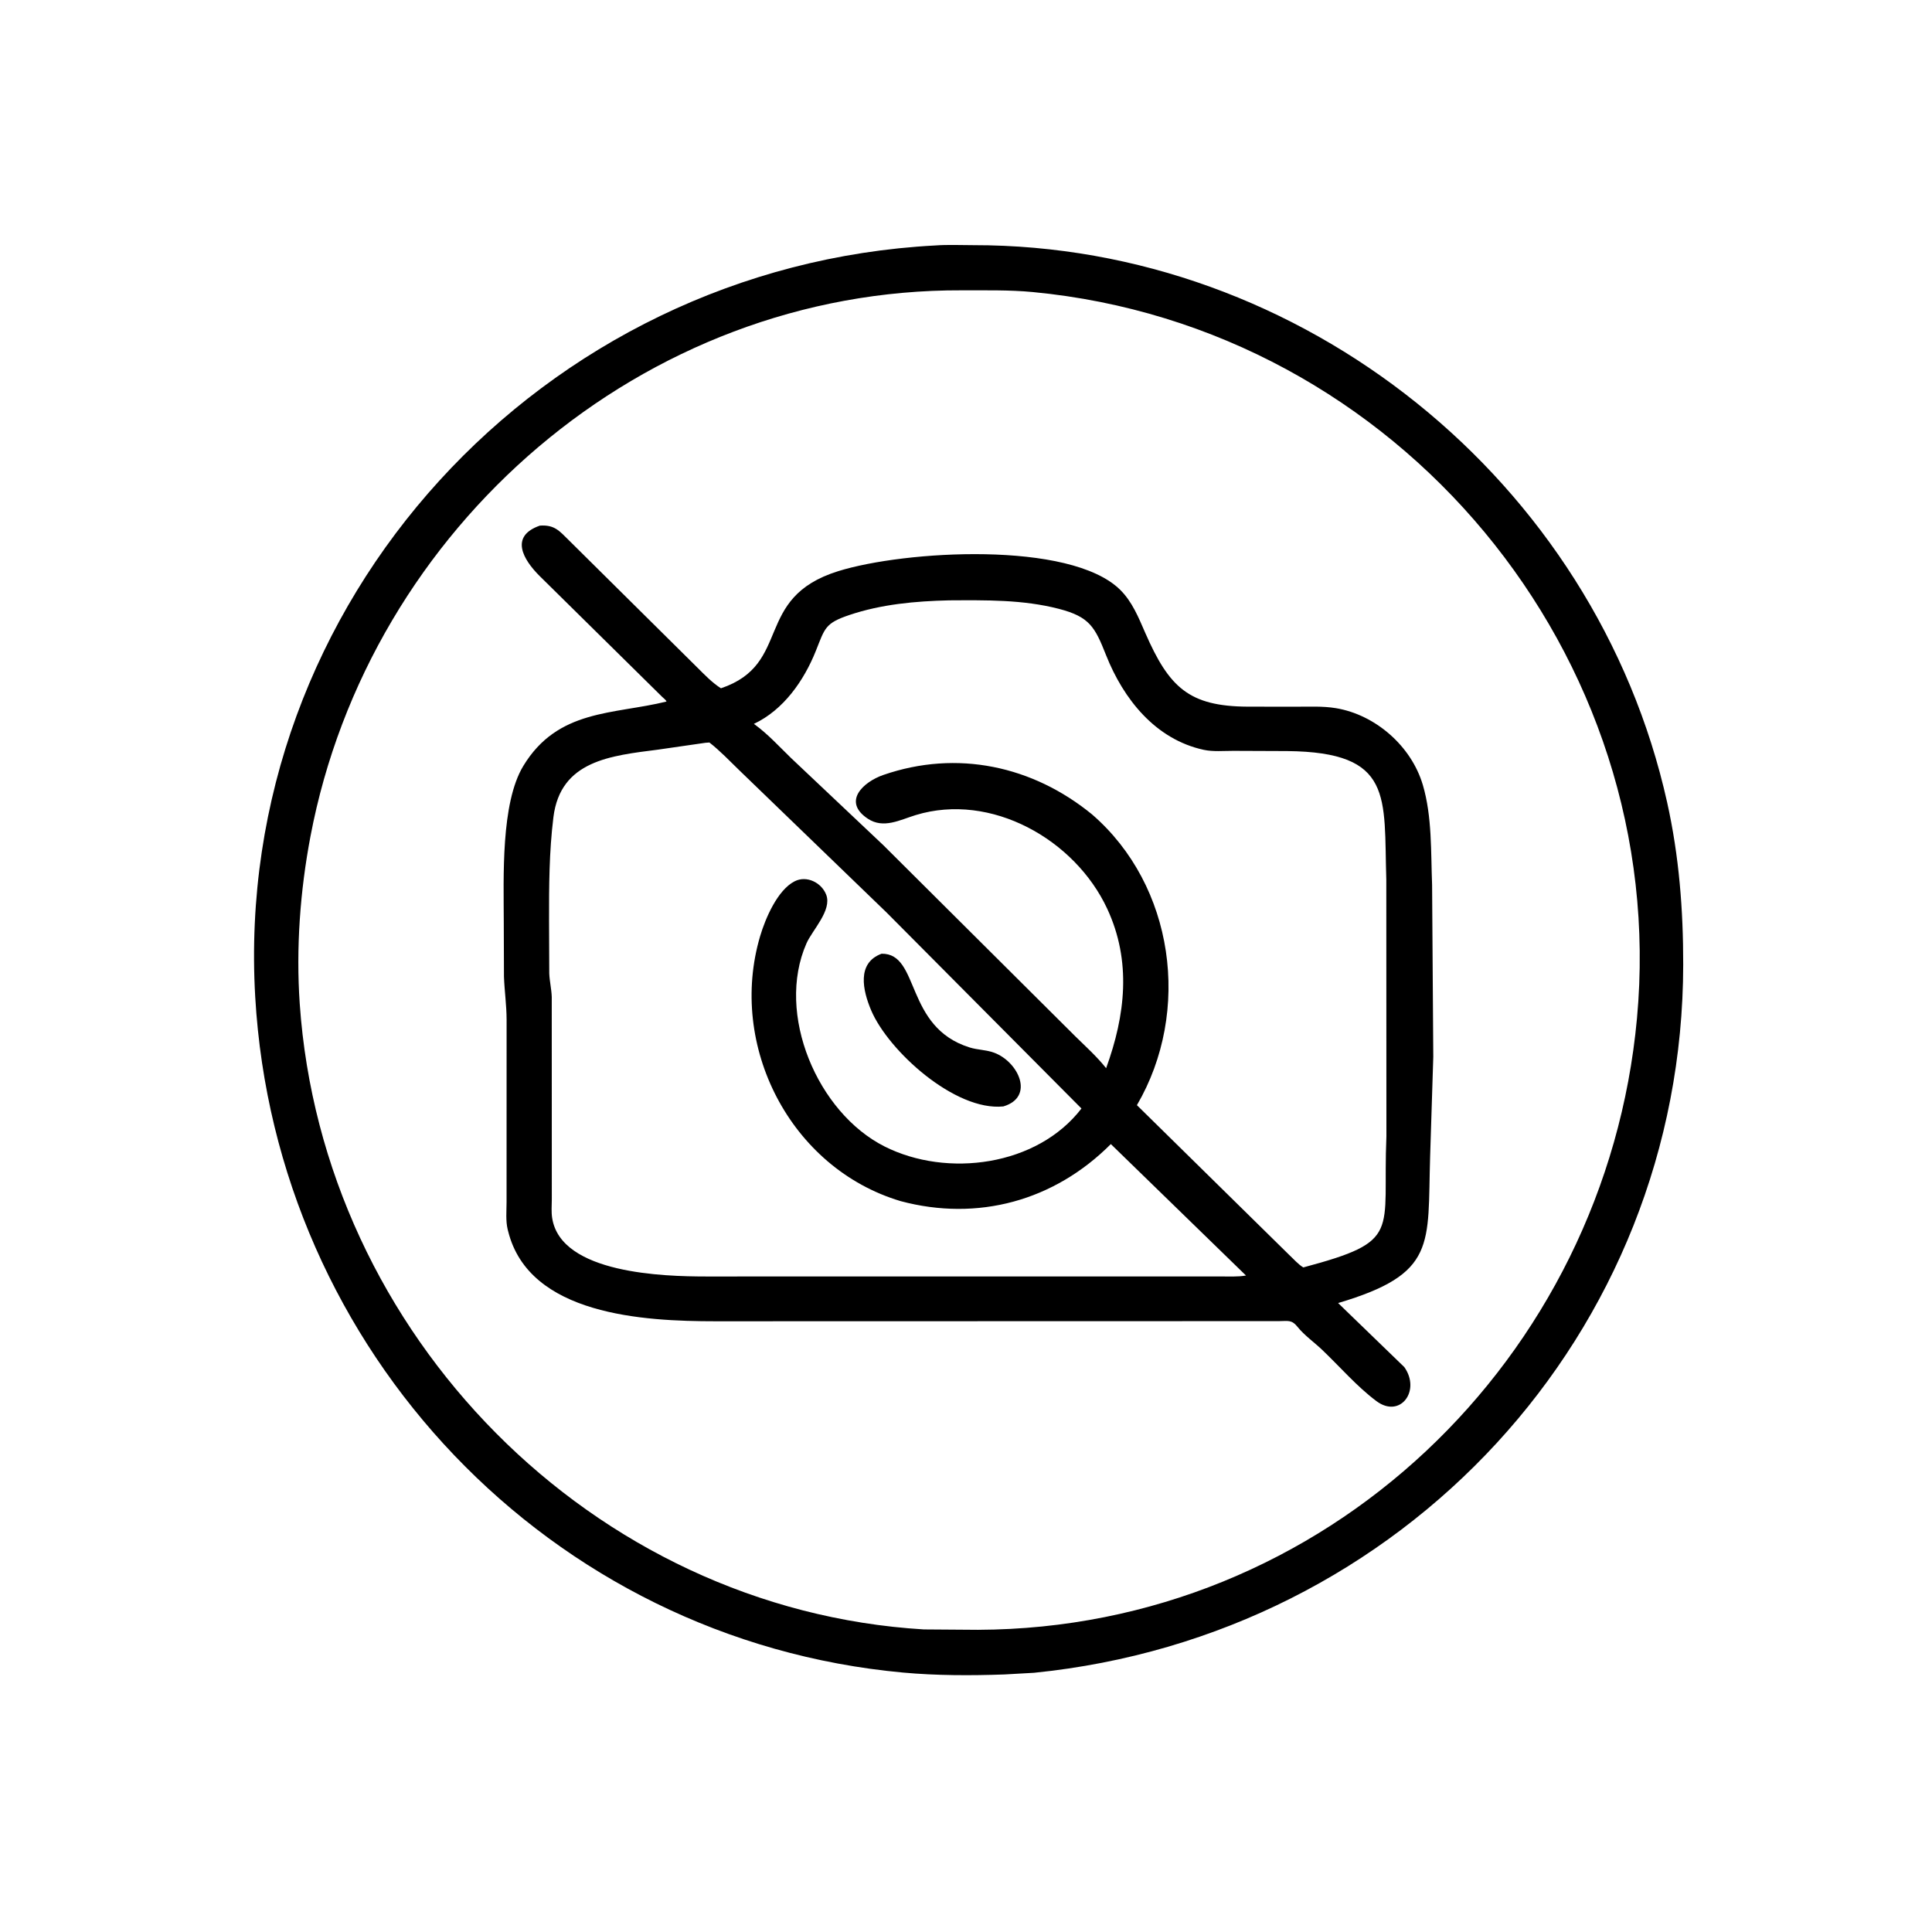
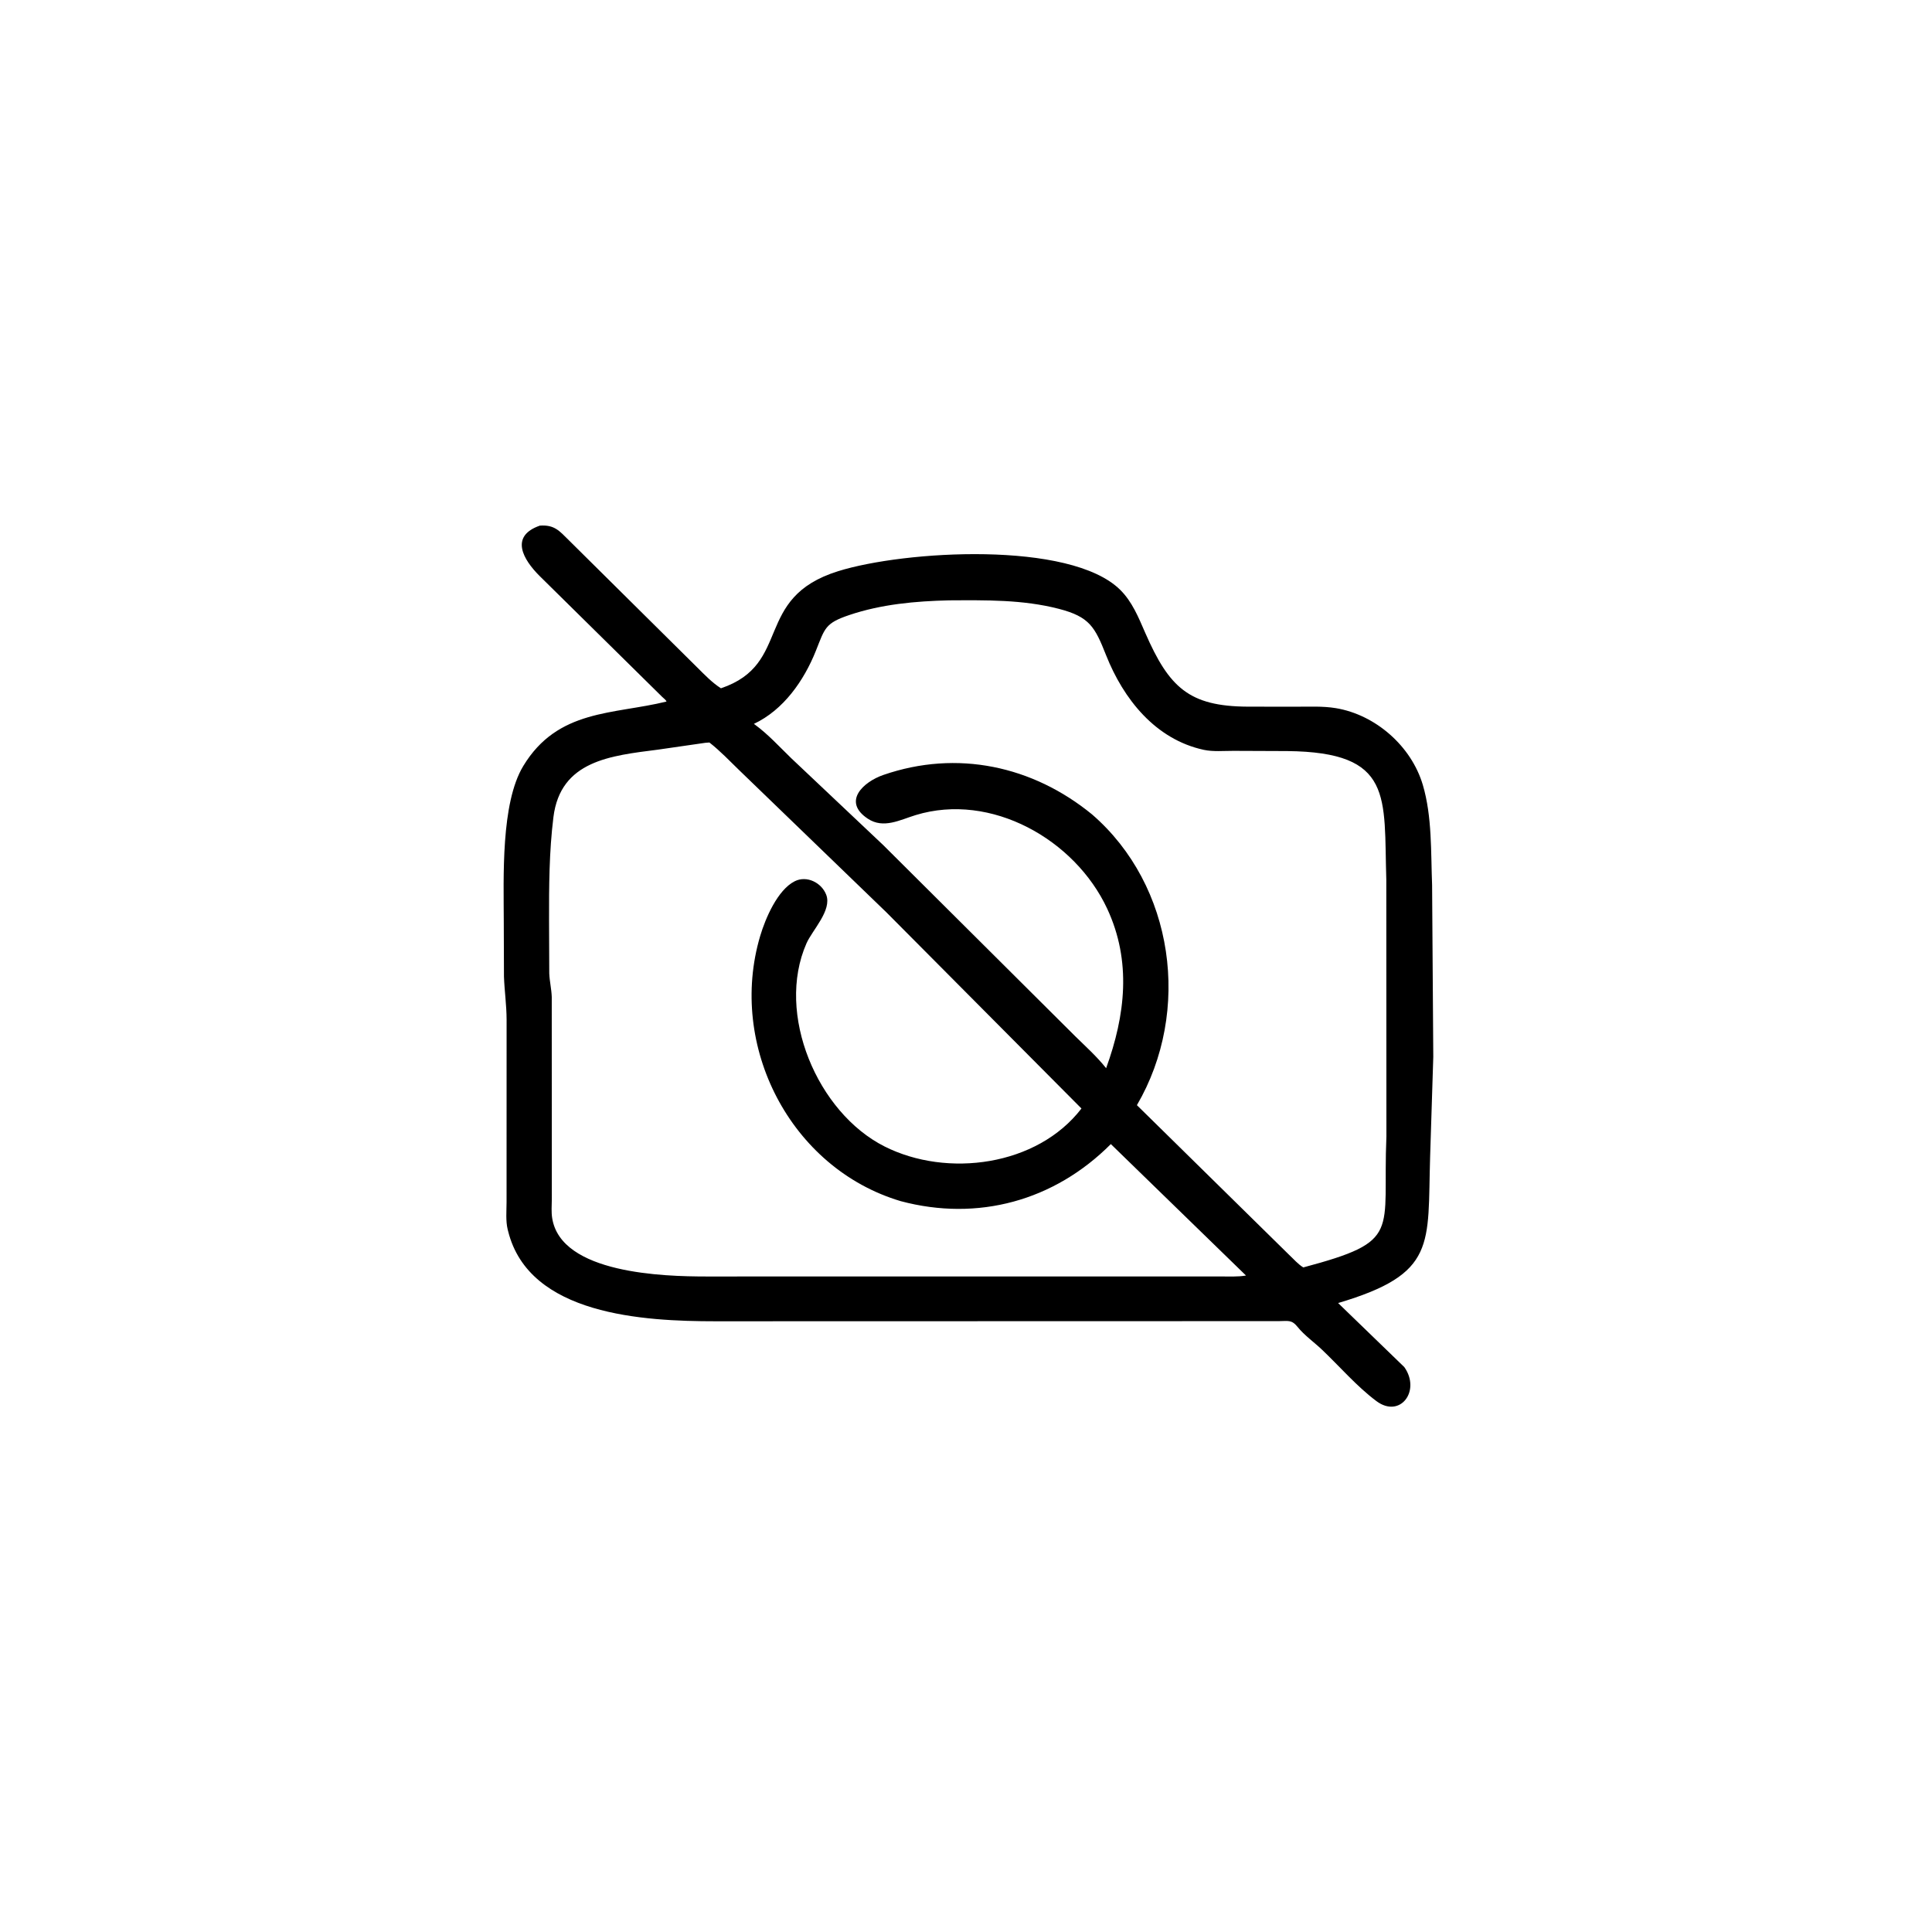
<svg xmlns="http://www.w3.org/2000/svg" version="1.1" style="display: block;" viewBox="0 0 2048 2048" width="640" height="640">
-   <path transform="translate(0,0)" fill="rgb(0,0,0)" d="M 1064.75 1774.99 C 1029.35 1776.26 992.408 1776.22 957.158 1772.98 C 582.794 1738.58 292.241 1432.15 270.55 1056.81 C 246.323 637.58 574.934 282.221 991.508 260.192 C 1004.68 259.211 1018.29 259.896 1031.54 259.881 C 1380.25 259.482 1691.45 509.536 1767.27 850.704 C 1779.94 907.725 1784.33 964.448 1784.27 1022.6 C 1783.88 1413.43 1486.69 1733.97 1096.12 1773.22 L 1064.75 1774.99 z M 1019.67 307.749 C 681.315 306.322 391.295 558.919 329.122 886.488 C 318.137 944.367 313.677 1005.02 317.729 1063.95 C 341.845 1414.66 627.902 1706.06 979.335 1727.26 L 1036.72 1727.67 C 1404.5 1726.25 1702.01 1440.55 1735.26 1079.5 C 1770.7 694.718 1482.31 346.391 1094.68 309.574 C 1069.9 307.22 1044.55 307.849 1019.67 307.749 z" />
  <path transform="translate(0,0)" fill="rgb(0,0,0)" d="M 1488.61 1449.16 C 1506.42 1474.3 1484.21 1503.96 1459.1 1485.26 C 1438.48 1469.91 1420.09 1448.51 1401.39 1430.74 C 1393.23 1422.98 1382.53 1415.38 1375.56 1406.67 C 1369.08 1398.58 1365.26 1400.44 1355.67 1400.45 L 758.217 1400.6 C 682.587 1400.58 560.734 1394.25 538.632 1305.08 L 538.145 1303.19 C 535.968 1294.19 536.943 1283.82 536.975 1274.57 L 537.016 1081.02 C 536.954 1064.95 534.785 1050.67 534.224 1035.27 L 534.022 977.562 C 533.944 930.154 530.771 851.596 554.663 812.038 C 591.258 751.451 650.434 757.534 706.501 743.668 C 706.163 742.178 703.161 739.896 701.966 738.742 L 572.34 610.898 C 554.264 593.038 540.144 568.346 572.259 557.188 C 587.744 556.114 592.829 562.587 603.316 572.99 L 739.238 707.668 C 747.099 715.453 754.867 723.63 764.239 729.612 C 840.315 703.887 797.875 633.786 888.409 605.499 C 958.749 583.521 1134.4 572.963 1187.38 625.175 C 1200.18 637.787 1206.89 654.549 1213.95 670.719 C 1239.26 728.695 1260.33 748.746 1322.58 749.08 L 1373.59 749.144 C 1387.41 749.148 1402.33 748.396 1416 750.66 C 1458.21 757.653 1496.08 791.002 1508.22 831.941 C 1518.21 865.662 1516.71 903.299 1518.08 938.117 L 1519.34 1120.26 L 1515.98 1226.5 C 1513.14 1319.65 1523.3 1350.17 1418.46 1381.28 L 1488.61 1449.16 z M 1006.07 636.392 C 970.434 637.228 934.274 640.487 900.258 651.969 C 874.463 660.677 874.484 665.843 864.812 689.993 C 852.17 721.56 830.594 752.537 799.149 767.348 L 800.392 768.246 C 814.136 778.31 826.34 791.699 838.57 803.569 L 936.306 895.882 L 1139.81 1098.48 C 1150.92 1109.4 1162.87 1120.12 1172.54 1132.34 C 1192.93 1076.17 1199.66 1019.03 1173.66 963.229 C 1139.53 890.001 1050.71 839.592 970.722 864.004 C 953.957 869.121 936.522 878.844 919.945 867.873 C 892.546 849.739 914.985 828.867 936.447 821.455 C 1014.64 794.452 1094.84 811.944 1157.59 863.279 C 1244.76 938.671 1263.3 1072.05 1205.17 1171.52 L 1366.39 1330.05 C 1371.01 1334.35 1376.15 1340.32 1381.56 1343.52 C 1486.84 1315.4 1465.31 1307.65 1469.65 1204.57 L 1469.54 932.5 C 1466.78 844.324 1477.55 797.325 1364.53 796.163 L 1307.47 795.936 C 1297.42 795.912 1285.89 796.988 1276.04 794.859 C 1224.71 783.755 1190.86 740.911 1172.5 694.558 C 1160.66 664.688 1155.15 653.823 1122.29 645.356 C 1084.06 635.505 1045.19 636.207 1006.07 636.392 z M 747.735 787.395 L 697.526 794.651 C 647.388 801.088 594.1 806.215 586.643 866.26 C 582.101 902.834 581.945 939.68 582.016 976.466 L 582.239 1031.86 C 582.576 1040.21 584.589 1048.32 584.88 1056.73 L 584.937 1271.52 C 584.858 1277.88 584.336 1284.78 585.304 1291.06 C 594.449 1350.43 704.682 1353.08 748.15 1353.13 L 1292.7 1353.09 C 1301.79 1353.08 1311.87 1353.67 1320.81 1352.12 L 1177.54 1212.77 C 1117.43 1273.04 1036.44 1295.05 954.772 1273.26 C 837.743 1238.42 771.365 1108.46 805.792 992.301 C 811.304 973.703 824.178 943.308 842.5 934.135 C 855.221 927.767 870.945 935.67 875.832 948.5 C 882.105 964.966 861.104 985.912 854.916 999.964 C 821.96 1074.8 866.581 1179.44 937.592 1215.26 C 1004.05 1248.79 1099.51 1236.11 1146.39 1175.06 L 939.754 967.246 L 783.819 816.655 C 773.53 806.685 763.3 795.89 752 787.088 L 747.735 787.395 z" />
-   <path transform="translate(0,0)" fill="rgb(0,0,0)" d="M 1063.58 1172.85 C 1012.28 1178.08 941.653 1113.91 923.446 1070.94 C 914.518 1049.86 907.976 1020.73 934.52 1010.99 C 975.472 1010.38 958.595 1088.75 1027.86 1110.35 C 1036.4 1113.01 1045.41 1112.78 1053.86 1115.92 C 1079.62 1125.5 1097.09 1162.92 1063.58 1172.85 z" />
</svg>